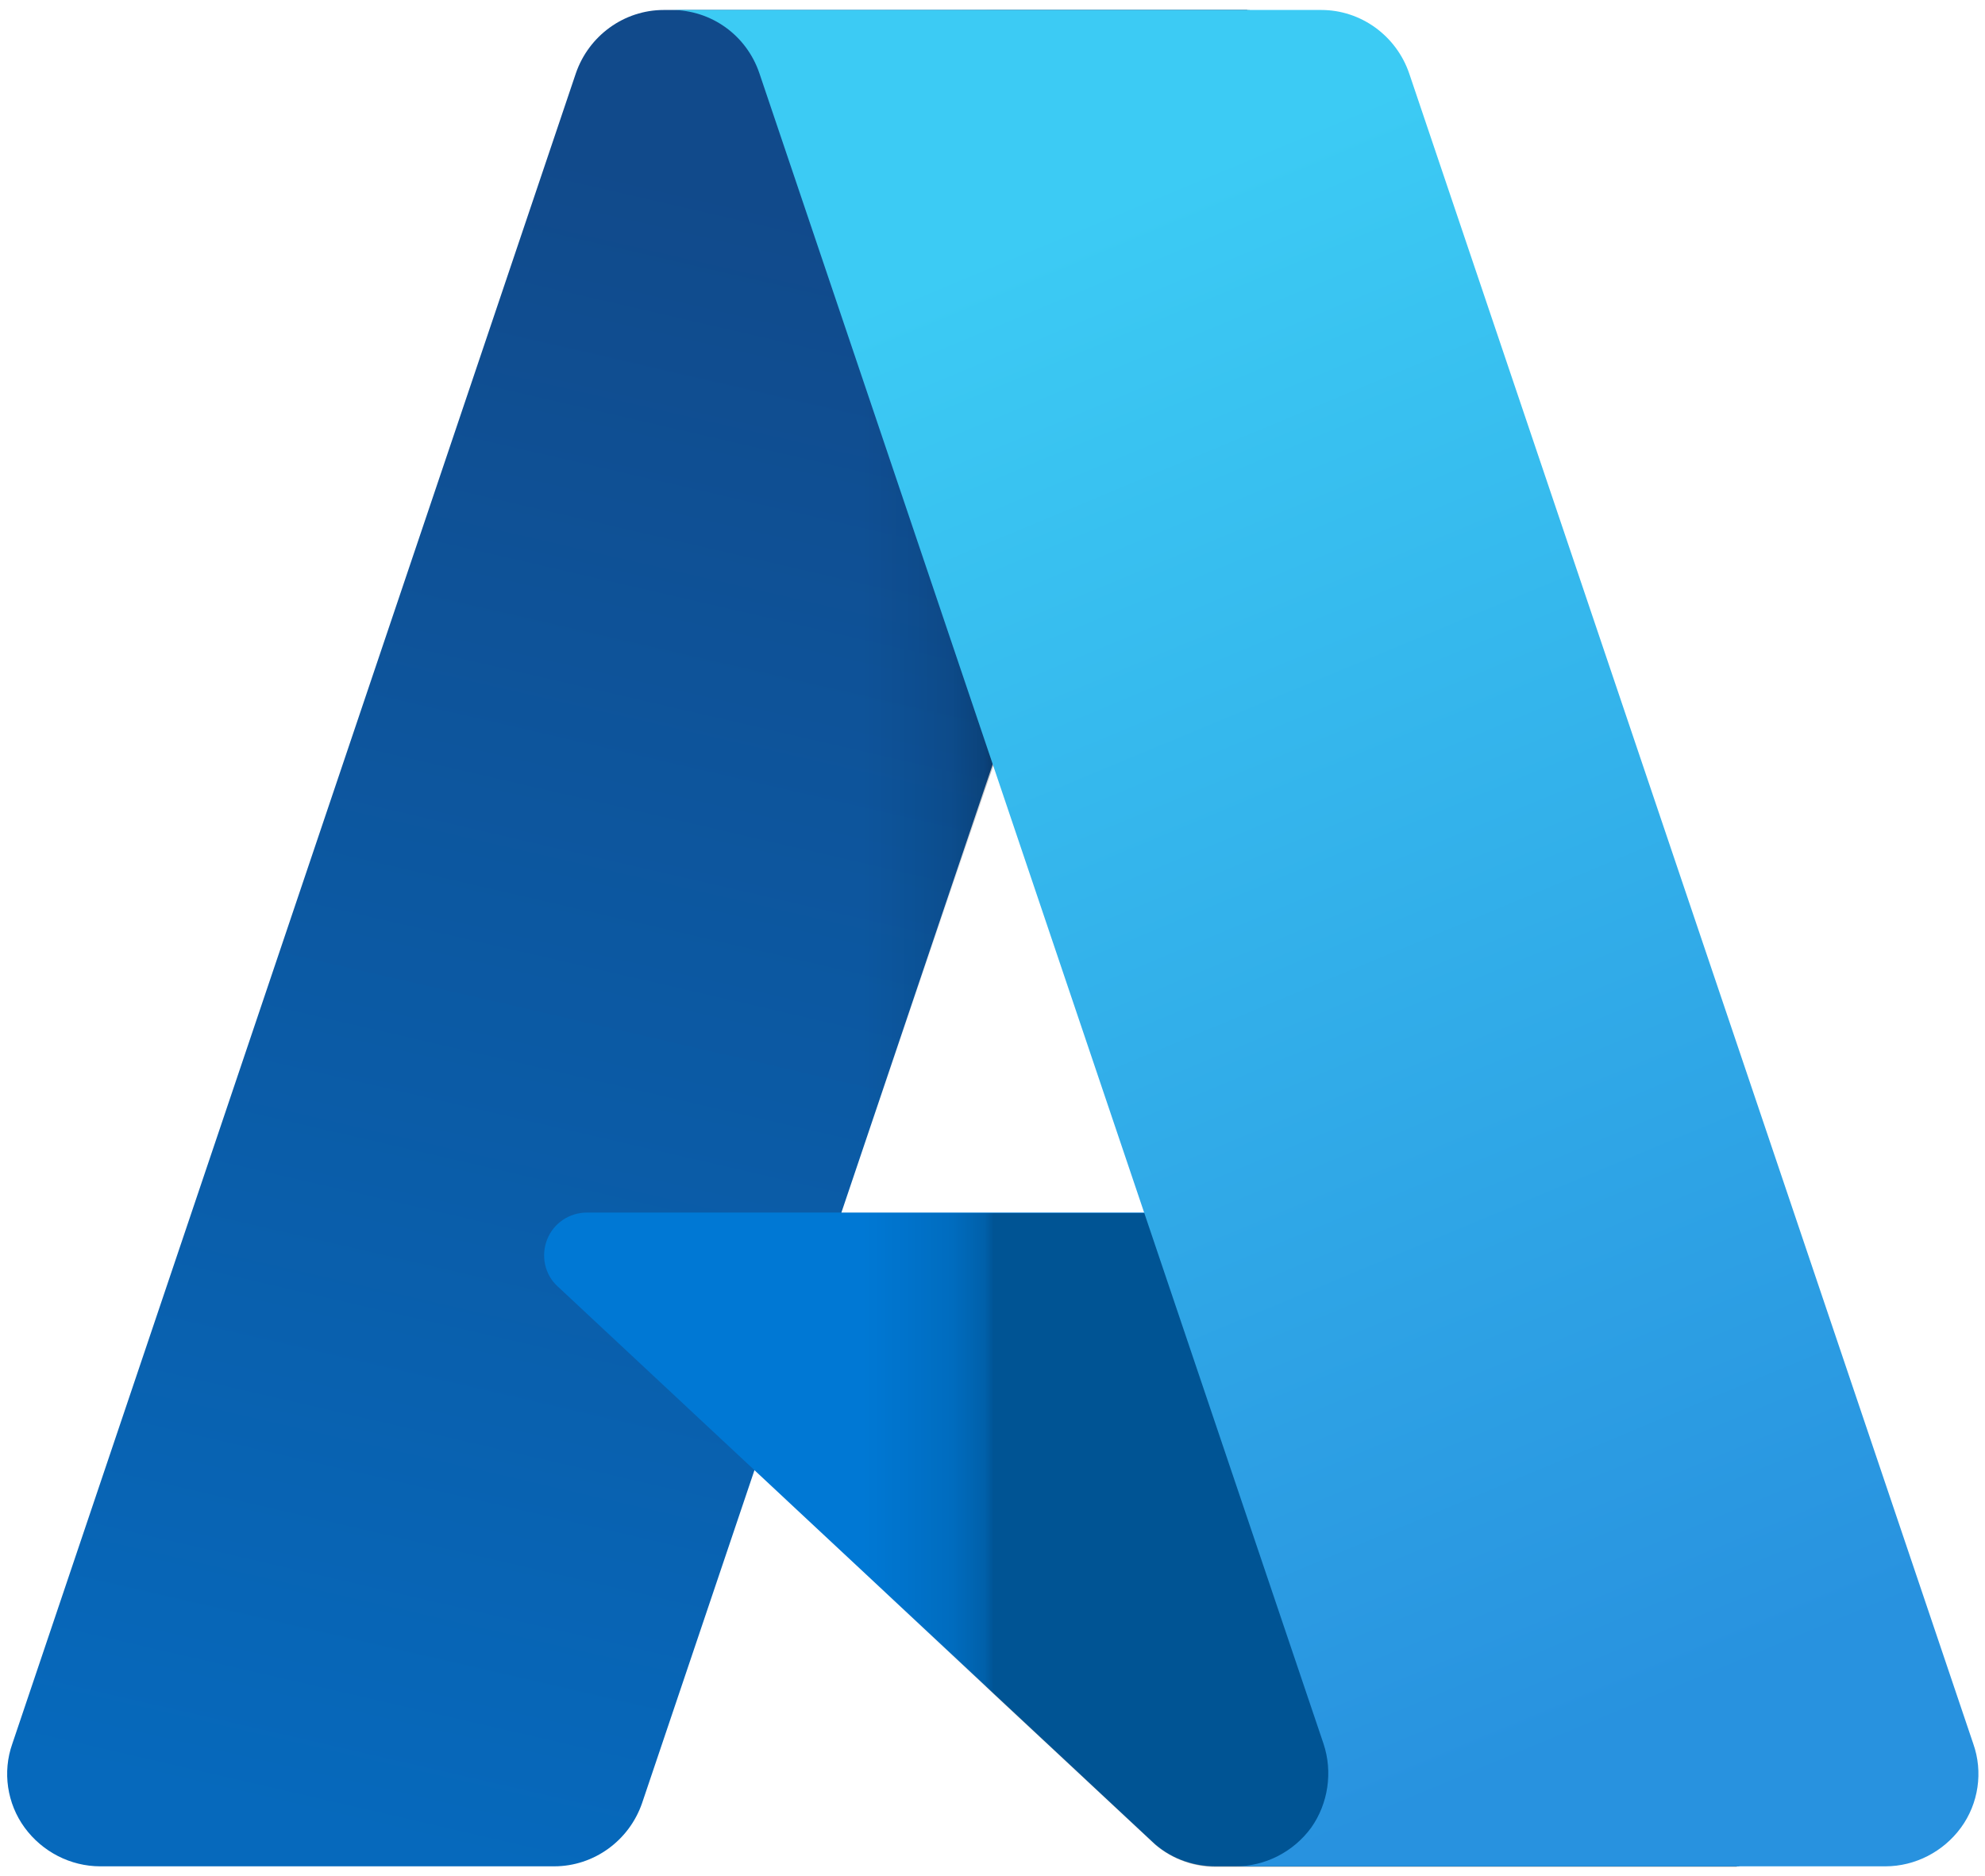
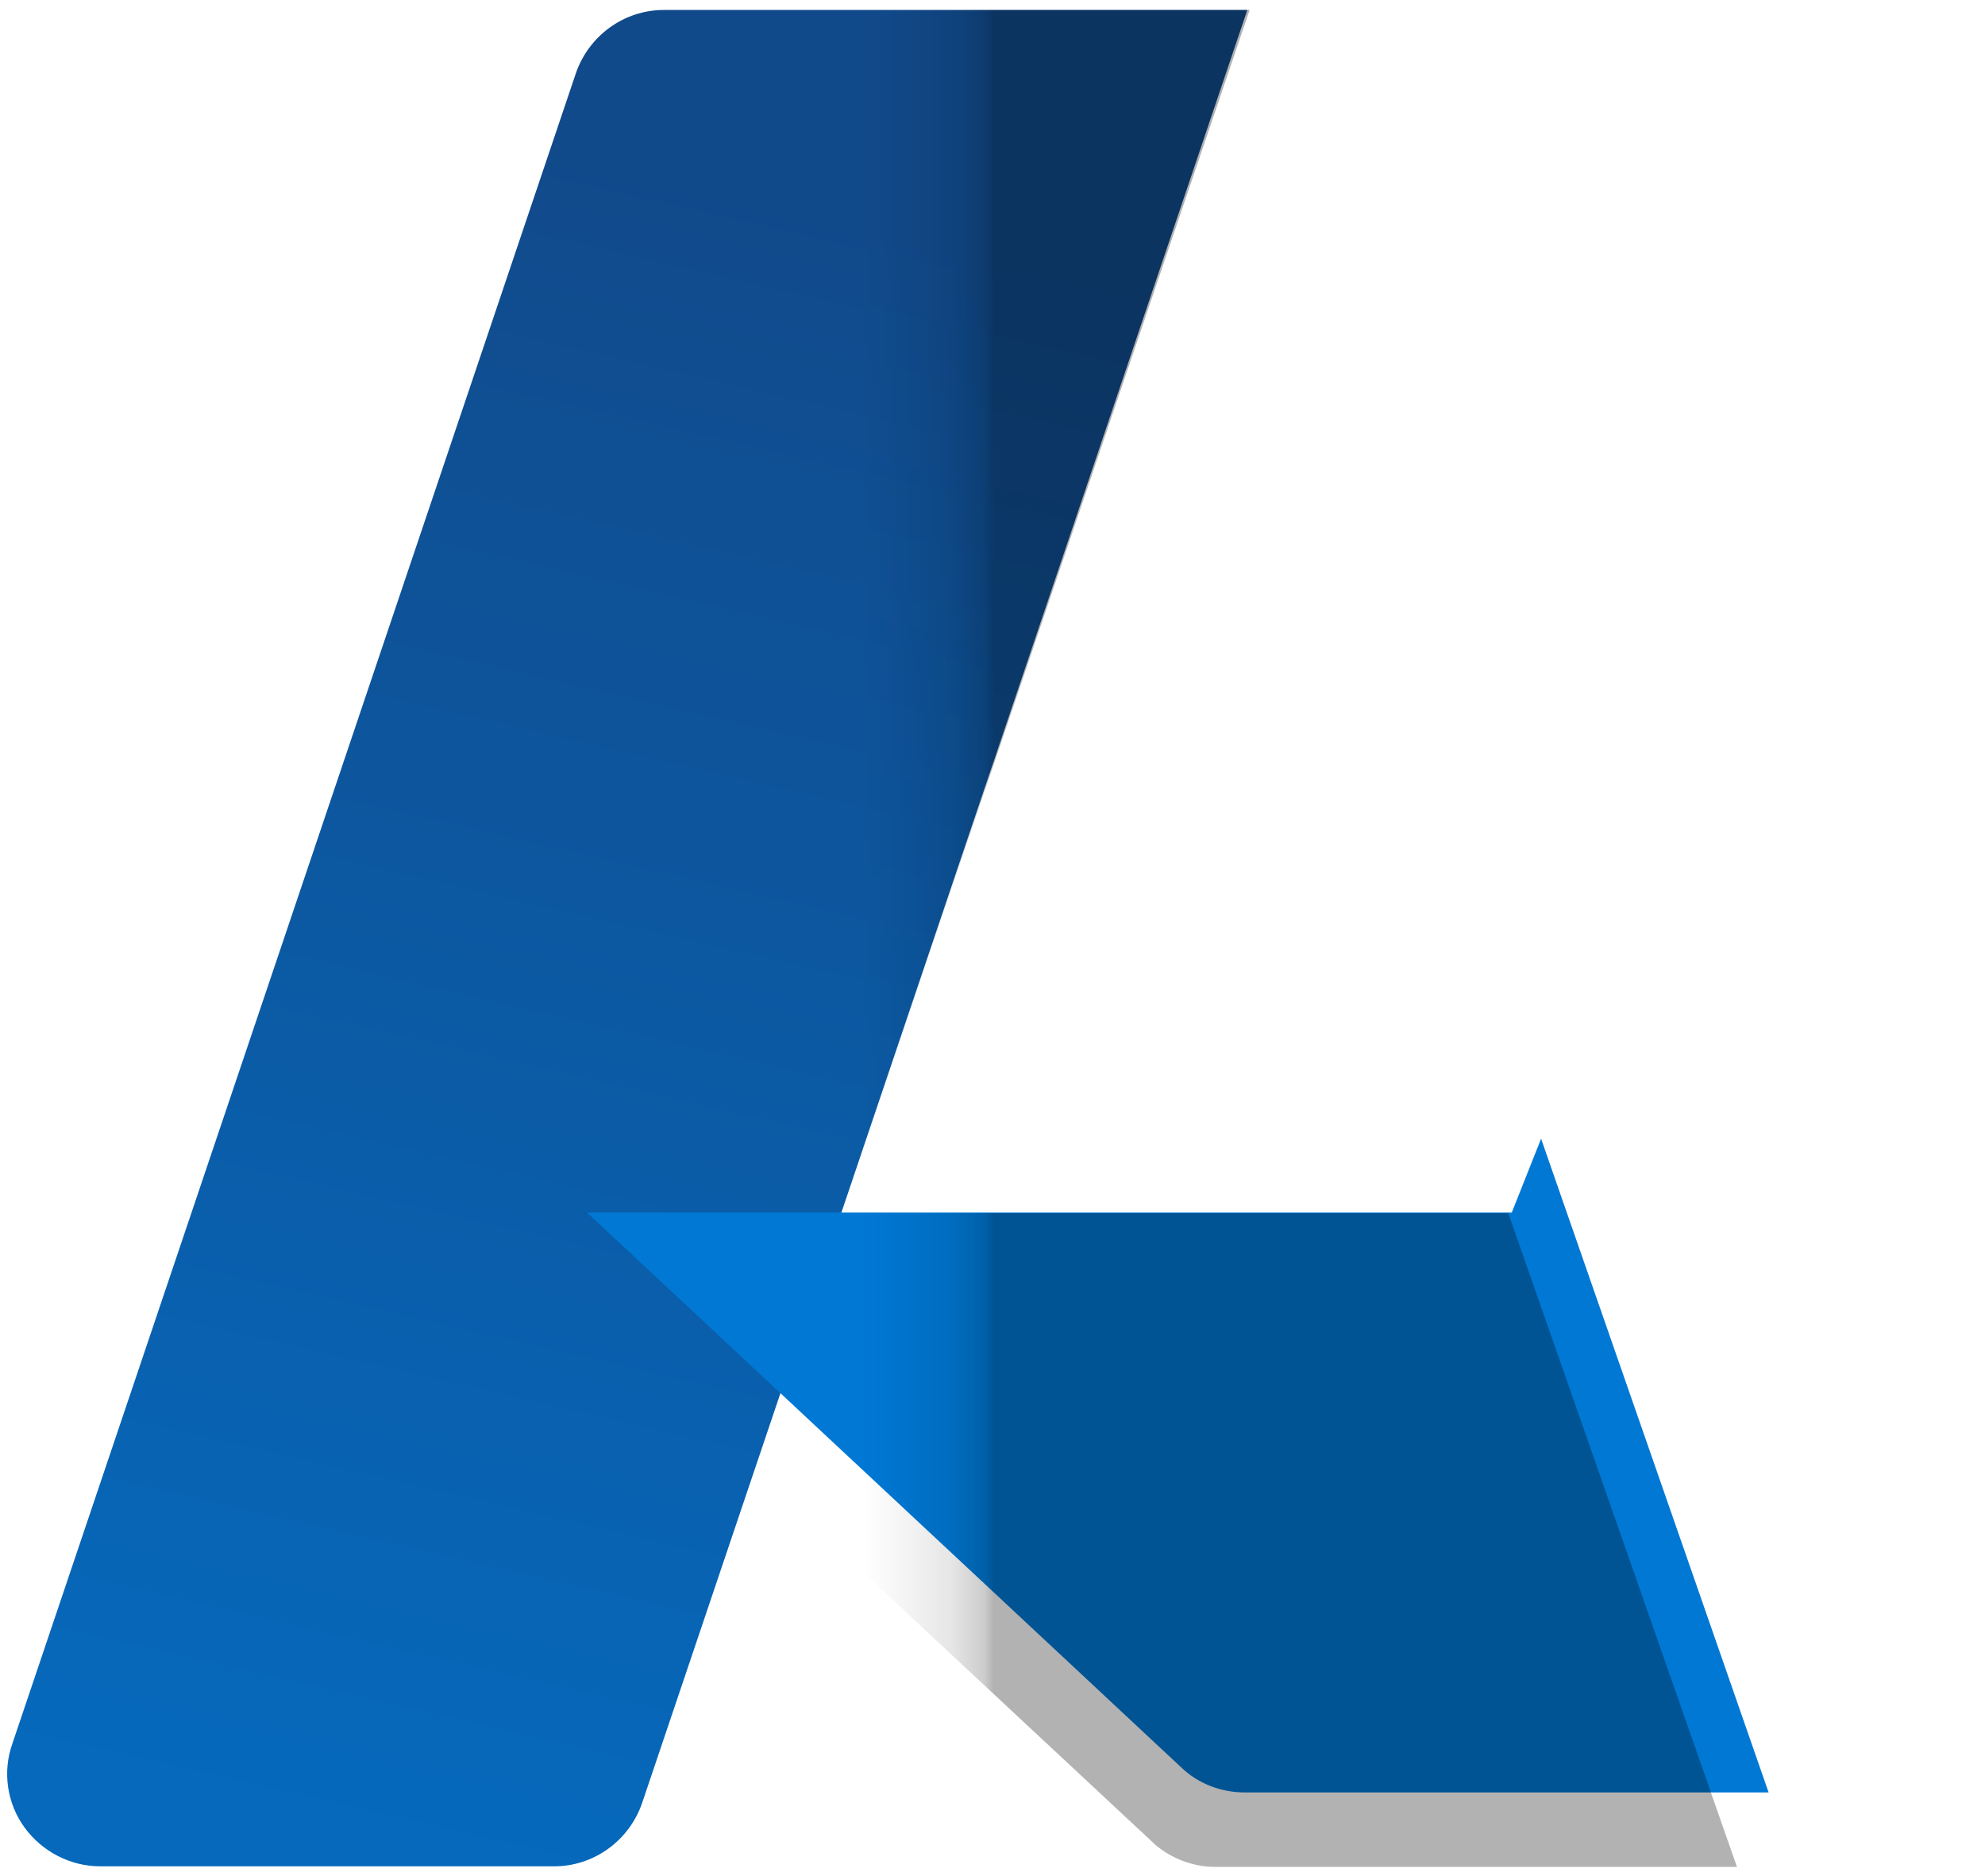
<svg xmlns="http://www.w3.org/2000/svg" id="a" viewBox="0 0 33.85 32">
  <defs>
    <linearGradient id="b" x1="-102.36" y1="135.56" x2="-102.38" y2="135.43" gradientTransform="translate(16501.79 32701.49) scale(161.1 -241.22)" gradientUnits="userSpaceOnUse">
      <stop offset="0" stop-color="#114a8b" />
      <stop offset="1" stop-color="#0669bc" />
    </linearGradient>
    <linearGradient id="c" x1="-102.54" y1="135.5" x2="-102.55" y2="135.5" gradientTransform="translate(23056.7 32701.12) scale(224.69 -241.21)" gradientUnits="userSpaceOnUse">
      <stop offset="0" stop-color="#000" stop-opacity=".3" />
      <stop offset=".07" stop-color="#000" stop-opacity=".2" />
      <stop offset=".32" stop-color="#000" stop-opacity=".1" />
      <stop offset=".62" stop-color="#000" stop-opacity=".05" />
      <stop offset="1" stop-color="#000" stop-opacity="0" />
    </linearGradient>
    <linearGradient id="d" x1="-102.86" y1="135.56" x2="-102.82" y2="135.44" gradientTransform="translate(17480.55 32701.5) scale(169.75 -241.22)" gradientUnits="userSpaceOnUse">
      <stop offset="0" stop-color="#3ccbf4" />
      <stop offset="1" stop-color="#2892df" />
    </linearGradient>
  </defs>
  <path d="M11.33.17h9.94l-10.32,30.58c-.22.64-.82,1.08-1.5,1.08H1.71c-.51,0-.99-.25-1.29-.66-.3-.41-.38-.95-.21-1.43L9.82,1.25c.22-.64.82-1.08,1.5-1.08h0Z" style="fill:url(#b);" />
-   <path d="M25.78,20.68h-15.77c-.3,0-.57.18-.68.46-.11.28-.04.6.18.8l10.13,9.46c.29.28.68.43,1.09.43h8.93l-3.88-11.15Z" style="fill:#0078d4;" />
+   <path d="M25.78,20.68h-15.77l10.13,9.46c.29.28.68.43,1.09.43h8.93l-3.88-11.15Z" style="fill:#0078d4;" />
  <path d="M11.33.17c-.69,0-1.3.44-1.51,1.1L.22,29.72c-.17.48-.1,1.02.2,1.45.3.42.78.67,1.3.67h7.94c.6-.11,1.1-.53,1.3-1.11l1.91-5.64,6.84,6.38c.29.24.65.37,1.02.37h8.89l-3.9-11.15h-11.37S21.31.17,21.31.17h-9.98Z" style="fill:url(#c);" />
-   <path d="M24.03,1.25c-.22-.64-.82-1.08-1.5-1.08h-11.08c.68,0,1.28.43,1.5,1.08l9.62,28.49c.16.48.08,1.02-.21,1.43-.3.41-.78.66-1.29.66h11.08c.51,0,.99-.25,1.29-.66s.38-.95.21-1.43L24.03,1.25Z" style="fill:url(#d);" />
</svg>